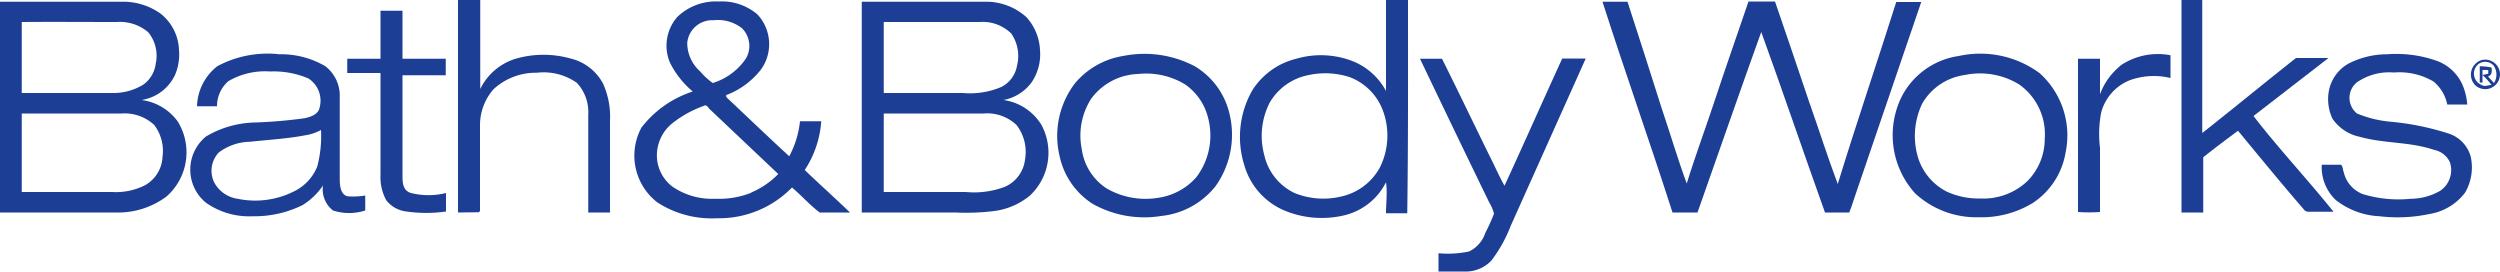
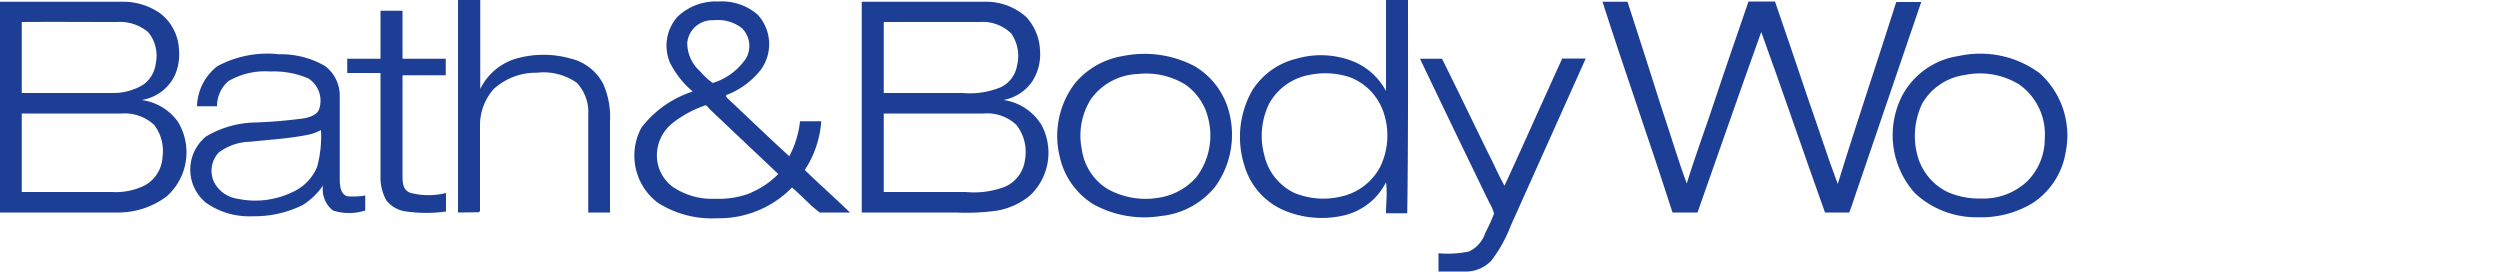
<svg xmlns="http://www.w3.org/2000/svg" id="Layer_1" data-name="Layer 1" viewBox="0 0 100 10.87">
  <defs>
    <style>.cls-1{fill:#1c3e95;}</style>
  </defs>
  <path class="cls-1" d="M18.32,8.5c0-2.83,0-5.67,0-8.5h.89c0,1.19,0,2.38,0,3.56a2.33,2.33,0,0,1,1.45-1.22,4,4,0,0,1,2.16,0,2,2,0,0,1,1.3,1,3.21,3.21,0,0,1,.28,1.5V8.5h-.87V4.59a1.71,1.71,0,0,0-.46-1.28,2.31,2.31,0,0,0-1.6-.4,2.49,2.49,0,0,0-1.73.66A2.18,2.18,0,0,0,19.2,5c0,1.14,0,2.29,0,3.44l-.05.05Z" />
  <path class="cls-1" d="M56.32,0h-.88c0,.65,0,1.3,0,2s0,1.09,0,1.64a2.6,2.6,0,0,0-1.35-1.2,3.51,3.51,0,0,0-2.24-.09,2.9,2.9,0,0,0-1.75,1.25,3.76,3.76,0,0,0-.33,3,2.8,2.8,0,0,0,1.68,1.85,3.89,3.89,0,0,0,2.29.17,2.52,2.52,0,0,0,1.7-1.33c.06.41,0,.83,0,1.24h.85C56.33,5.67,56.32,2.83,56.32,0ZM55.2,6.69a2.33,2.33,0,0,1-1.55,1.17,3.06,3.06,0,0,1-1.87-.14A2.22,2.22,0,0,1,50.57,6.2a2.93,2.93,0,0,1,.21-2.08A2.3,2.3,0,0,1,52.36,3,3.15,3.15,0,0,1,54,3.09a2.28,2.28,0,0,1,1.35,1.43A2.87,2.87,0,0,1,55.2,6.69Z" />
-   <path class="cls-1" d="M87.22,0h.87V5.32c1.27-1,2.48-2,3.75-3,.43,0,.86,0,1.3,0l-3,2.32c1,1.3,2.16,2.53,3.2,3.83h-1a.23.23,0,0,1-.2-.11c-.87-1-1.75-2.08-2.62-3.13-.47.35-.94.7-1.39,1.06V8.5h-.87V0Z" />
  <path class="cls-1" d="M7.11,4.86A2.13,2.13,0,0,0,5.66,4,1.78,1.78,0,0,0,7,3a2.09,2.09,0,0,0,.16-1A1.94,1.94,0,0,0,6.43.55,2.57,2.57,0,0,0,4.85.07H0C0,2.88,0,5.69,0,8.5H4.66a3.23,3.23,0,0,0,2-.64A2.35,2.35,0,0,0,7.11,4.86ZM4.67.88a1.75,1.75,0,0,1,1.26.41,1.48,1.48,0,0,1,.3,1.25,1.22,1.22,0,0,1-.49.84,2.28,2.28,0,0,1-1.25.34H.87V.88C2.14.87,3.4.88,4.67.88ZM6.5,6.28a1.37,1.37,0,0,1-.7,1.13,2.56,2.56,0,0,1-1.31.27c-1.21,0-2.41,0-3.62,0V4.54h4A1.73,1.73,0,0,1,6.17,5,1.72,1.72,0,0,1,6.5,6.28Z" />
  <path class="cls-1" d="M32.19,6.8a4.06,4.06,0,0,0,.66-1.95H32a3.8,3.8,0,0,1-.43,1.4c-.83-.76-1.64-1.54-2.46-2.31,0,0-.15-.13,0-.16a3.19,3.19,0,0,0,1.33-1,1.74,1.74,0,0,0-.14-2.2A2.19,2.19,0,0,0,28.74.06,2.22,2.22,0,0,0,27.1.67a1.74,1.74,0,0,0-.3,1.84,3.62,3.62,0,0,0,.91,1.15A4.23,4.23,0,0,0,25.66,5.1a2.36,2.36,0,0,0,.64,3,4,4,0,0,0,2.38.63,4.08,4.08,0,0,0,3-1.23c.39.33.72.71,1.11,1H34C33.4,7.92,32.78,7.37,32.19,6.8Zm-4.7-5.09a1,1,0,0,1,1.05-.9,1.56,1.56,0,0,1,1.14.32,1,1,0,0,1,.17,1.19,2.47,2.47,0,0,1-1.34,1A2.78,2.78,0,0,1,28,2.85,1.52,1.52,0,0,1,27.49,1.71Zm2.56,6a3.5,3.5,0,0,1-1.43.24,2.8,2.8,0,0,1-1.73-.49A1.57,1.57,0,0,1,26.29,6a1.65,1.65,0,0,1,.63-1.09,4.4,4.4,0,0,1,1.22-.67c.09-.06.16,0,.22.1l2.77,2.62A3.29,3.29,0,0,1,30.05,7.7Z" />
  <path class="cls-1" d="M41.66,5a2.13,2.13,0,0,0-1.52-1,1.81,1.81,0,0,0,1.12-.7A2,2,0,0,0,41.6,2,2.09,2.09,0,0,0,41.05.68,2.41,2.41,0,0,0,39.36.07H34.47c0,2.81,0,5.62,0,8.43h3.75a8.9,8.9,0,0,0,1.63-.07,2.82,2.82,0,0,0,1.35-.61A2.35,2.35,0,0,0,41.66,5ZM39.19.88a1.63,1.63,0,0,1,1.26.46,1.58,1.58,0,0,1,.23,1.29,1.17,1.17,0,0,1-.63.85,3.19,3.19,0,0,1-1.53.24H35.35V.88ZM41,6.39a1.36,1.36,0,0,1-.8,1.08,3.48,3.48,0,0,1-1.57.21H35.35V4.54h4A1.7,1.7,0,0,1,40.66,5,1.76,1.76,0,0,1,41,6.39Z" />
  <path class="cls-1" d="M64.1.07h1c.46,1.42.92,2.84,1.37,4.27.34,1,.63,2,1,3,.36-1.17.79-2.31,1.17-3.47s.87-2.54,1.3-3.81H71c.45,1.32.91,2.65,1.36,4,.39,1.1.74,2.21,1.15,3.3.75-2.44,1.57-4.85,2.34-7.28h1L74.17,7.93c-.06.2-.13.39-.2.57H73c-.86-2.4-1.68-4.82-2.55-7.22C69.58,3.69,68.75,6.1,67.9,8.5h-1C66,5.69,65,2.88,64.1.07Z" />
  <path class="cls-1" d="M15.22.43h.88V2.35h1.73c0,.22,0,.44,0,.66H16.1v4c0,.27,0,.61.34.71a2.88,2.88,0,0,0,1.4,0v.74a5.58,5.58,0,0,1-1.58,0,1.19,1.19,0,0,1-.81-.45,1.92,1.92,0,0,1-.23-1c0-1.36,0-2.73,0-4.09H13.89V2.35h1.33V.43Z" />
  <path class="cls-1" d="M13.89,7.85c-.26-.08-.29-.39-.3-.62V3.87A1.48,1.48,0,0,0,13,2.64a3.52,3.52,0,0,0-1.83-.47,4.25,4.25,0,0,0-2.48.48,2.11,2.11,0,0,0-.81,1.6h.8a1.33,1.33,0,0,1,.45-1,2.89,2.89,0,0,1,1.68-.39,3.5,3.5,0,0,1,1.53.28,1.06,1.06,0,0,1,.44,1.18c-.06.26-.36.36-.6.41a19,19,0,0,1-2,.17,4,4,0,0,0-1.94.56,1.71,1.71,0,0,0,0,2.65,3,3,0,0,0,1.87.54,4.34,4.34,0,0,0,2-.45,2.74,2.74,0,0,0,.81-.78,1.07,1.07,0,0,0,.4,1,2.1,2.1,0,0,0,1.29,0v-.6A2.83,2.83,0,0,1,13.89,7.85Zm-1.2-1.19a1.89,1.89,0,0,1-.94,1,3.44,3.44,0,0,1-2.25.29,1.26,1.26,0,0,1-.95-.69,1.07,1.07,0,0,1,.2-1.16A2.15,2.15,0,0,1,10,5.67c.74-.08,1.48-.12,2.22-.26a1.9,1.9,0,0,0,.62-.21A4.76,4.76,0,0,1,12.69,6.66Z" />
-   <path class="cls-1" d="M84.82,2.62a2.67,2.67,0,0,1,2-.41v.91a2.83,2.83,0,0,0-1.63.09,1.92,1.92,0,0,0-1.14,1.28A4.53,4.53,0,0,0,84,5.91c0,.86,0,1.71,0,2.57a6.47,6.47,0,0,1-.88,0V2.35H84c0,.47,0,.95,0,1.42a2.65,2.65,0,0,1,.83-1.15Z" />
  <path class="cls-1" d="M49.14,4.4a3,3,0,0,0-1.35-1.75,4.32,4.32,0,0,0-2.87-.41A3.17,3.17,0,0,0,43,3.33a3.47,3.47,0,0,0-.61,2.94,3,3,0,0,0,1.31,1.88,4.21,4.21,0,0,0,2.74.49,3.19,3.19,0,0,0,2.18-1.19A3.55,3.55,0,0,0,49.14,4.4ZM47.86,7.08a2.5,2.5,0,0,1-1.52.83,3.11,3.11,0,0,1-2.07-.37,2.23,2.23,0,0,1-1-1.58,2.73,2.73,0,0,1,.37-2,2.42,2.42,0,0,1,1.88-1,3,3,0,0,1,1.89.42,2.3,2.3,0,0,1,.92,1.36A2.76,2.76,0,0,1,47.86,7.08Z" />
  <path class="cls-1" d="M81.59,2.93a4,4,0,0,0-3.24-.69,3.06,3.06,0,0,0-2.29,1.64,3.47,3.47,0,0,0,.55,3.86,3.61,3.61,0,0,0,2.55.95,3.94,3.94,0,0,0,2.15-.57,3,3,0,0,0,1.31-2A3.35,3.35,0,0,0,81.59,2.93Zm.2,2.62a2.4,2.4,0,0,1-.7,1.7,2.56,2.56,0,0,1-1.87.69,3.09,3.09,0,0,1-1.34-.27,2.3,2.3,0,0,1-1.14-1.31,3,3,0,0,1,.15-2.22A2.33,2.33,0,0,1,78.59,3a3,3,0,0,1,2.18.38A2.44,2.44,0,0,1,81.79,5.55Z" />
-   <path class="cls-1" d="M93.89,2.57a3.42,3.42,0,0,1,1.6-.4,4.88,4.88,0,0,1,2,.27,1.8,1.8,0,0,1,1,.93,2.47,2.47,0,0,1,.2.81h-.8a1.6,1.6,0,0,0-.55-.92,2.7,2.7,0,0,0-1.58-.36,2.29,2.29,0,0,0-1.48.39.8.8,0,0,0,0,1.25,4.51,4.51,0,0,0,1.36.33A10.71,10.71,0,0,1,98,5.36a1.35,1.35,0,0,1,.83.91,2,2,0,0,1-.23,1.44,2.24,2.24,0,0,1-1.42.85,6.14,6.14,0,0,1-2,.09A3.06,3.06,0,0,1,93.43,8a1.81,1.81,0,0,1-.56-1.41c.26,0,.51,0,.77,0,.08.07.07.2.11.3a1.24,1.24,0,0,0,.75.87,4.89,4.89,0,0,0,1.94.19,2.36,2.36,0,0,0,1.17-.32A1,1,0,0,0,98,6.5.87.87,0,0,0,97.38,6c-1-.34-2-.25-3-.53a1.75,1.75,0,0,1-1.08-.72,1.84,1.84,0,0,1-.15-1.09,1.59,1.59,0,0,1,.78-1.11Z" />
  <path class="cls-1" d="M56.68,2.35h1c.64,1.28,1.26,2.58,1.89,3.86.21.41.39.83.61,1.22.78-1.69,1.53-3.39,2.31-5.09h.94c-1,2.23-2,4.46-3,6.69a5.64,5.64,0,0,1-.78,1.4,1.43,1.43,0,0,1-1.11.43c-.34,0-.69,0-1,0v-.73a4.14,4.14,0,0,0,1.22-.07,1.25,1.25,0,0,0,.65-.74,7.59,7.59,0,0,0,.35-.77,1.6,1.6,0,0,0-.19-.45q-1.39-2.86-2.77-5.75Z" />
-   <path class="cls-1" d="M99.24,2.41a.61.61,0,0,0-.23,1,.59.59,0,1,0,.23-1Zm.52.91-.24-.26c.17-.06.16-.22.14-.36a2.42,2.42,0,0,0-.47-.05V3.3h.11c0-.1,0-.2,0-.3a2.77,2.77,0,0,1,.36.4c-.13,0-.27.08-.39,0a.49.49,0,0,1-.14-.83.45.45,0,0,1,.62.06A.63.63,0,0,1,99.76,3.32ZM99.3,3v-.2l.23,0,0,.15Z" />
</svg>